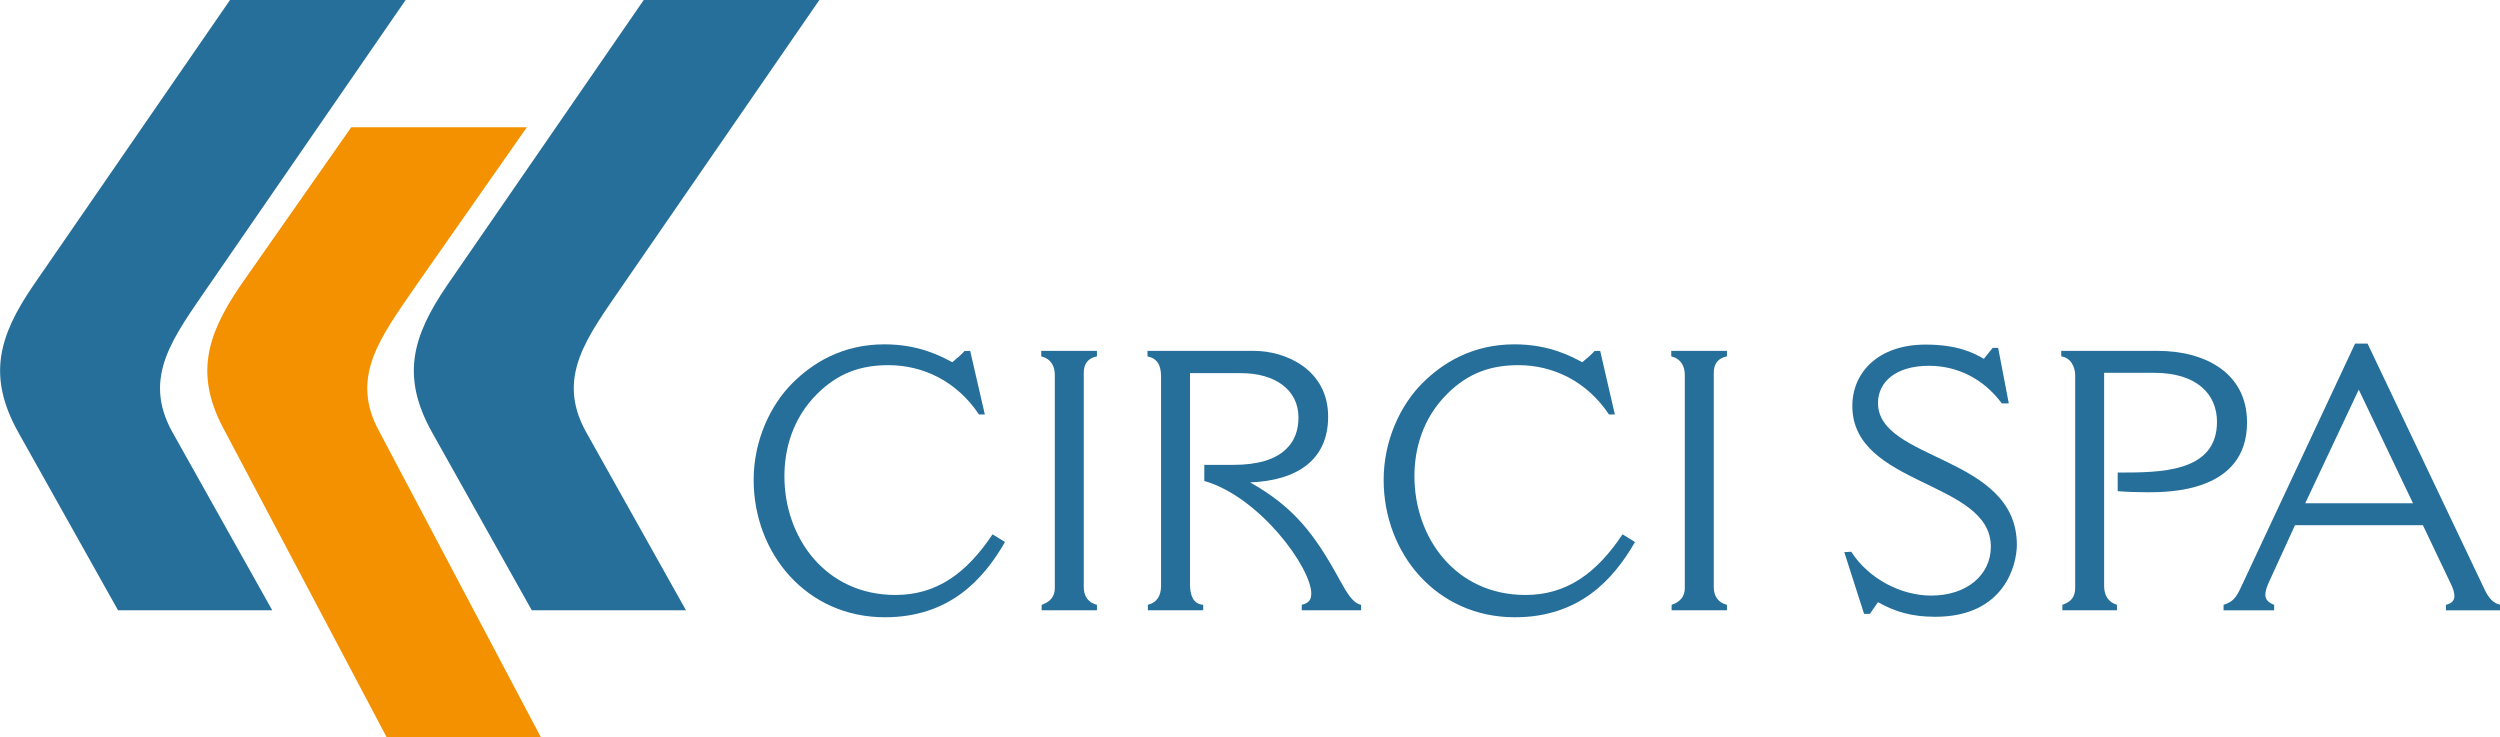
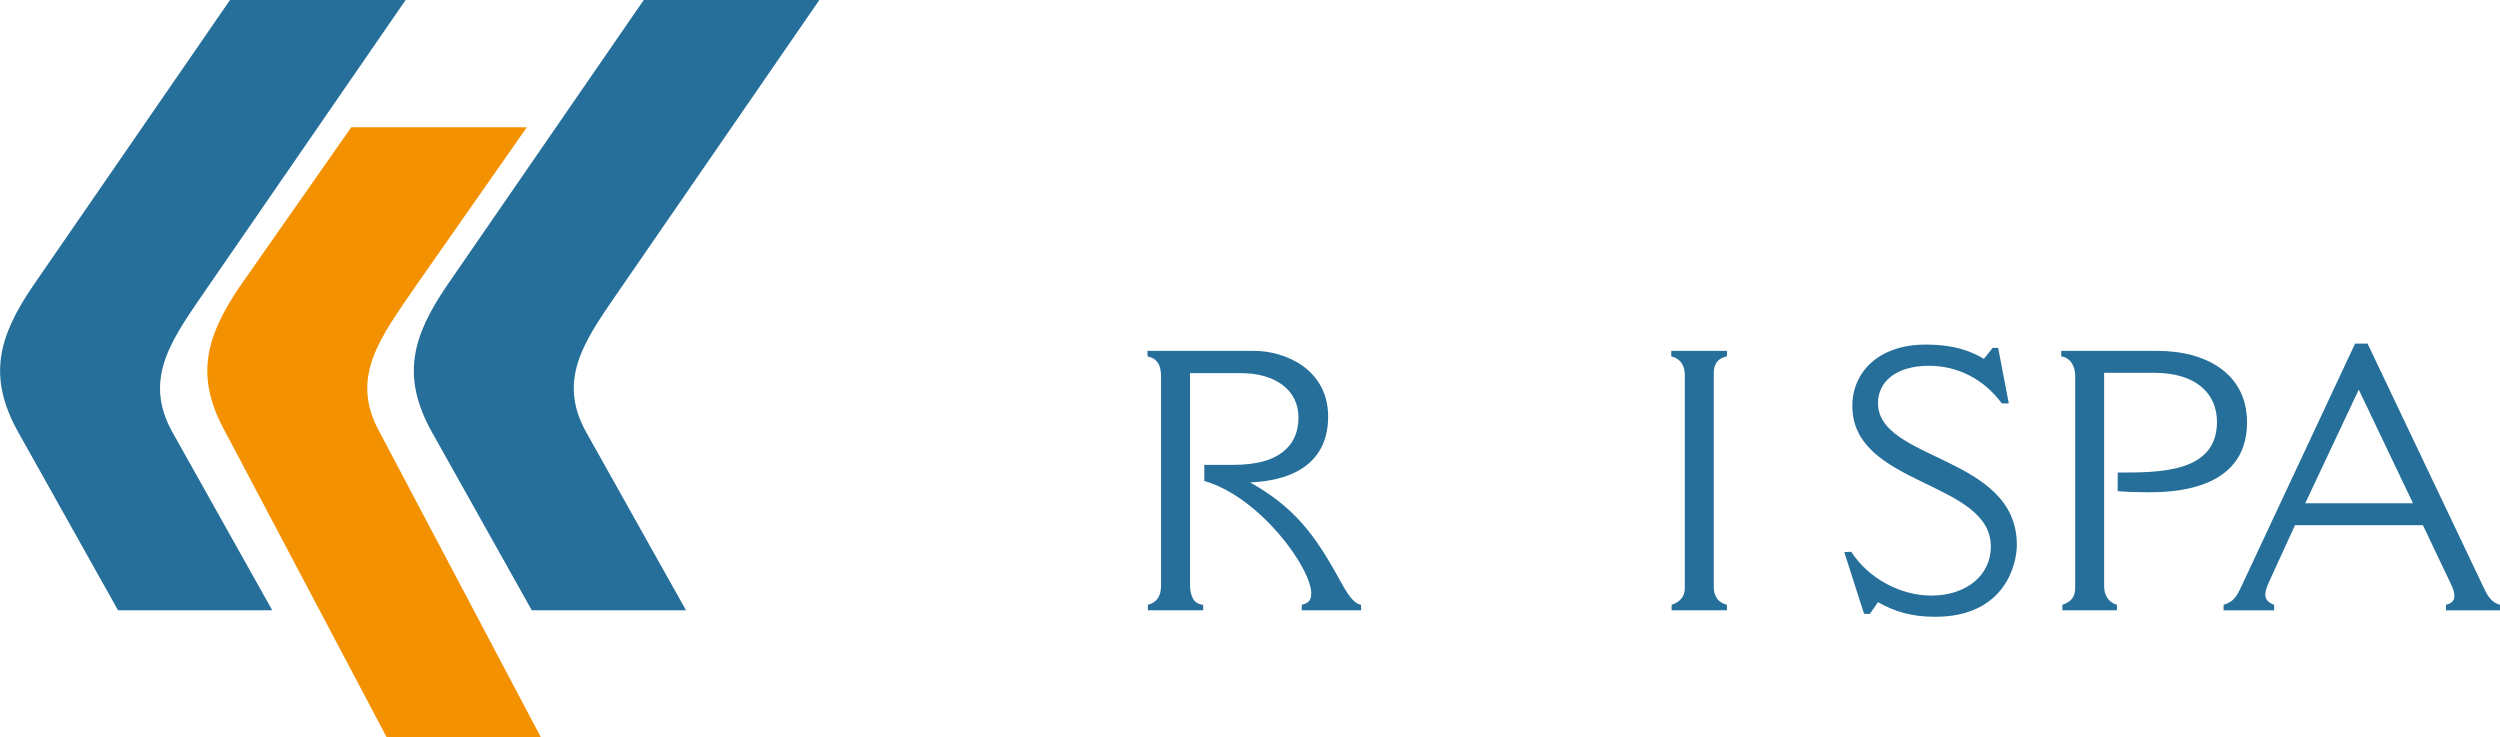
<svg xmlns="http://www.w3.org/2000/svg" width="200" height="58.967" version="1.1" viewBox="0 0 200 58.967">
  <g transform="translate(-3017.8 -896.52)">
    <path d="m3036.2 896.52-15.727 22.819c-2.826 4.132-3.673 7.326-1.225 11.739l7.993 14.261 12.337 5.6e-4 -7.993-14.261c-2.448-4.414 0.112-7.607 2.937-11.739l15.728-22.82-14.049 6.9e-4z" fill="#256f9a" />
    <path d="m3045.9 906.7-8.849 12.641c-2.825 4.132-3.673 7.325-1.224 11.739l12.9 24.408h12.337l-12.9-24.408c-2.448-4.413 0.112-7.606 2.937-11.738l8.848-12.641z" fill="#f39100" />
    <g fill="#256f9a">
      <path d="m3069.3 896.52-15.728 22.819c-2.825 4.133-3.673 7.326-1.224 11.739l7.993 14.261h12.337l-7.993-14.261c-2.448-4.414 0.111-7.607 2.937-11.739l15.727-22.82-14.05 6.9e-4z" />
-       <path d="m3098.2 939.88c-1.758 3.069-4.514 6.021-9.614 6.021-6.272 0-10.494-5.115-10.494-10.99 0-3.157 1.348-5.992 3.108-7.746 1.612-1.608 3.986-3.098 7.356-3.098 2.786 0 4.544 0.964 5.424 1.432 0.351-0.292 0.702-0.584 0.995-0.906h0.44l1.172 5.086h-0.468c-1.789-2.689-4.514-3.946-7.24-3.946-2.2 0-4.016 0.614-5.717 2.309-1.963 1.959-2.609 4.415-2.609 6.577 0 4.91 3.284 9.499 8.883 9.499 3.283 0 5.686-1.725 7.768-4.852z" />
-       <path d="m3101.1 924.59h4.456v0.438c-0.733 0.146-1.055 0.614-1.055 1.315v17.157c0 0.76 0.411 1.257 1.055 1.403v0.438h-4.425v-0.438c0.644-0.205 1.054-0.643 1.054-1.315v-17.07c0-0.701-0.293-1.285-1.085-1.49z" />
      <path d="m3109.6 924.59h8.528c2.522 0 5.923 1.49 5.923 5.261 0 3.478-2.493 5.115-6.245 5.261 3.488 1.958 5.159 4.121 7.153 7.775 0.615 1.111 1.085 1.9 1.728 2.017v0.438h-4.747v-0.438c0.644-0.146 0.761-0.497 0.761-0.906 0-2.046-4.103-7.717-8.557-9.002v-1.286h2.285c1.964 0 3.401-0.409 4.28-1.287 0.644-0.613 0.968-1.462 0.968-2.514 0-2.221-1.905-3.536-4.573-3.536h-4.105v16.865c0 0.818 0.205 1.607 1.055 1.666v0.438h-4.425v-0.438c0.732-0.176 1.055-0.731 1.055-1.52v-16.719c0-0.935-0.293-1.462-1.084-1.637z" />
-       <path d="m3148.6 939.88c-1.759 3.069-4.514 6.021-9.614 6.021-6.272 0-10.494-5.115-10.494-10.99 0-3.157 1.348-5.992 3.106-7.746 1.612-1.608 3.987-3.098 7.359-3.098 2.784 0 4.543 0.964 5.422 1.432 0.351-0.292 0.704-0.584 0.997-0.906h0.439l1.174 5.086h-0.469c-1.789-2.689-4.514-3.946-7.241-3.946-2.198 0-4.016 0.614-5.715 2.309-1.965 1.959-2.61 4.415-2.61 6.577 0 4.91 3.282 9.499 8.881 9.499 3.283 0 5.686-1.725 7.768-4.852z" />
      <path d="m3151.5 924.59h4.456v0.438c-0.733 0.146-1.055 0.614-1.055 1.315v17.157c0 0.76 0.409 1.257 1.055 1.403v0.438h-4.427v-0.438c0.644-0.205 1.055-0.643 1.055-1.315v-17.07c0-0.701-0.293-1.285-1.084-1.49z" />
      <path d="m3165.9 940.66c1.407 2.192 4.016 3.507 6.39 3.507 2.842 0 4.778-1.637 4.778-3.917 0-5.291-11.082-4.822-11.082-11.252 0-2.66 2.053-4.911 5.863-4.911 2.551 0 3.868 0.672 4.66 1.141l0.704-0.877h0.44l0.85 4.442h-0.557c-1.496-2.017-3.606-3.01-5.833-3.01-2.638 0-4.074 1.285-4.074 2.981 0 4.648 11.108 4.18 11.108 11.341 0 1.608-0.995 5.758-6.536 5.758-1.876 0-3.224-0.409-4.573-1.169l-0.646 0.935h-0.467l-1.583-4.939z" />
      <path d="m3182.7 924.59h7.71c3.752 0 7.153 1.724 7.153 5.729 0 5.582-6.272 5.582-7.973 5.582-0.821 0-1.641-0.029-2.375-0.087v-1.49c3.343 0 7.944 0.029 7.944-4.063 0-2.222-1.641-3.916-5.013-3.916h-4.016v17.07c0 0.701 0.322 1.286 1.026 1.49v0.438h-4.367v-0.438c0.703-0.234 1.026-0.643 1.026-1.344v-16.982c0-0.731-0.353-1.432-1.115-1.55z" />
      <path d="m3206.5 927.69-4.28 9.09h8.619zm-0.293-3.683h0.997l9.293 19.525c0.409 0.906 0.792 1.257 1.349 1.374v0.438h-4.369v-0.438c0.47-0.117 0.675-0.351 0.675-0.702 0-0.262-0.087-0.584-0.293-0.993l-2.227-4.677h-10.231l-2.022 4.414c-0.206 0.439-0.351 0.819-0.351 1.141 0 0.35 0.175 0.613 0.703 0.818v0.438h-4.045v-0.438c0.939-0.292 1.113-0.818 1.583-1.813z" />
    </g>
  </g>
</svg>